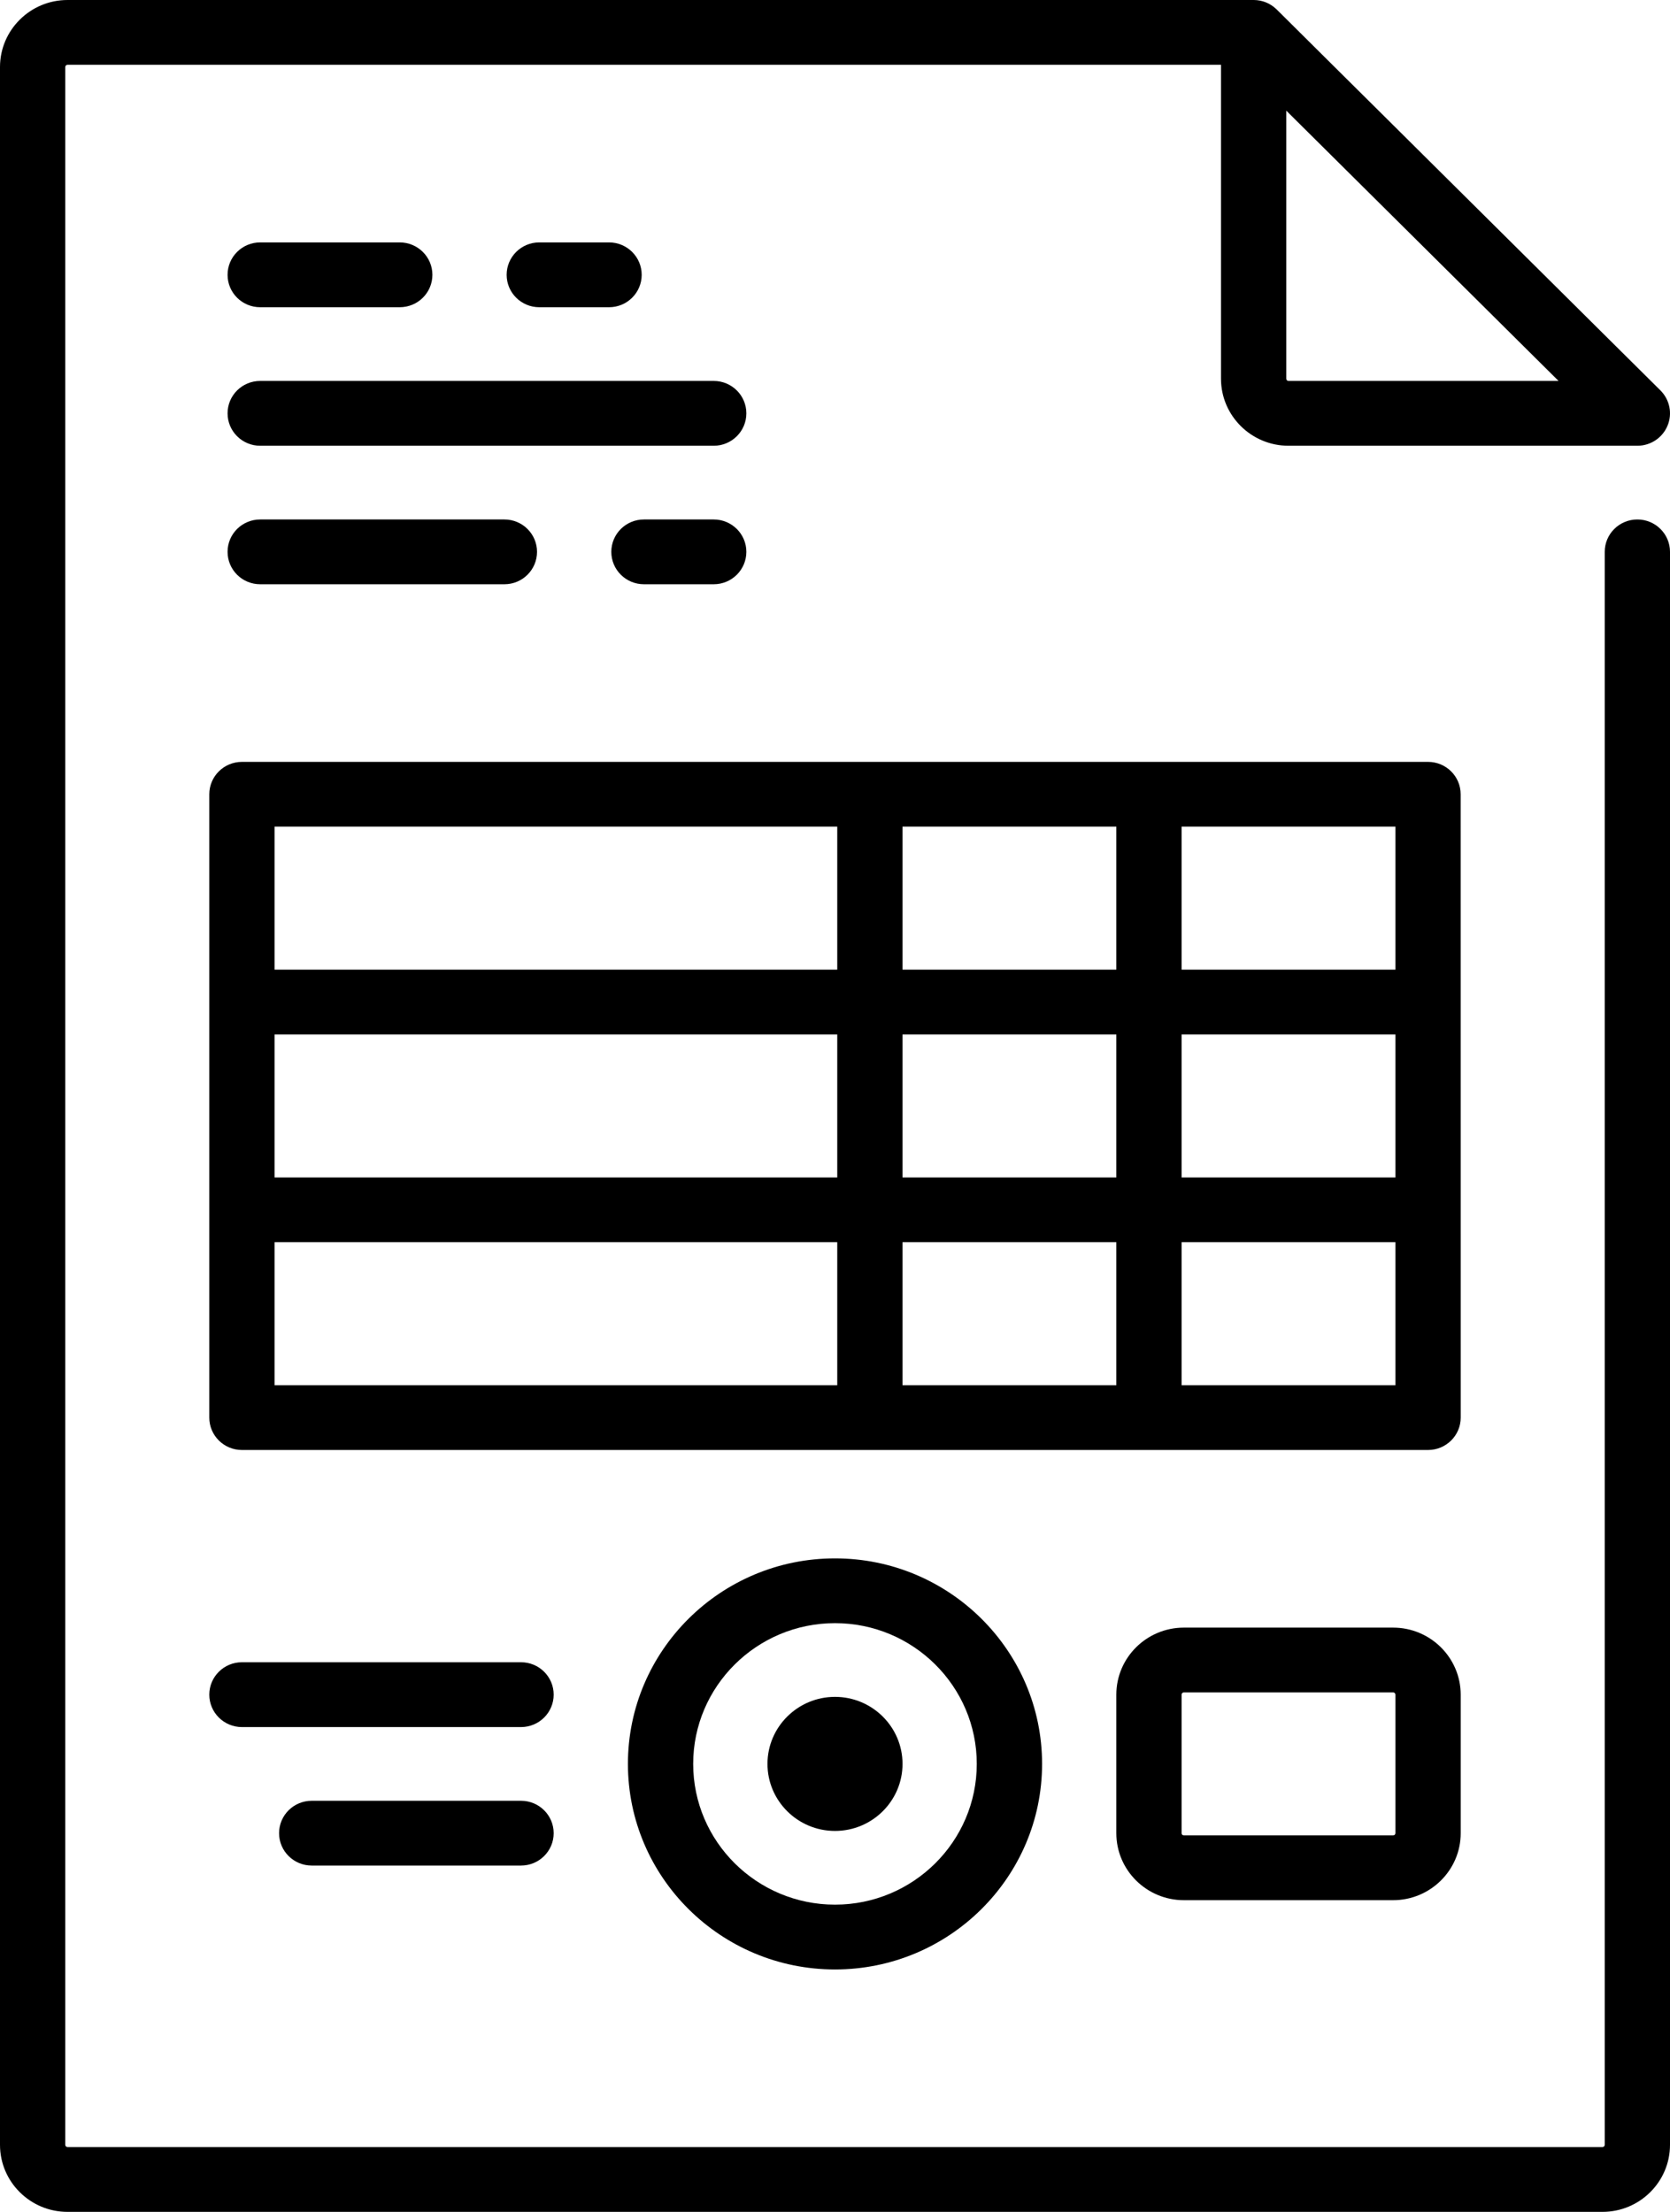
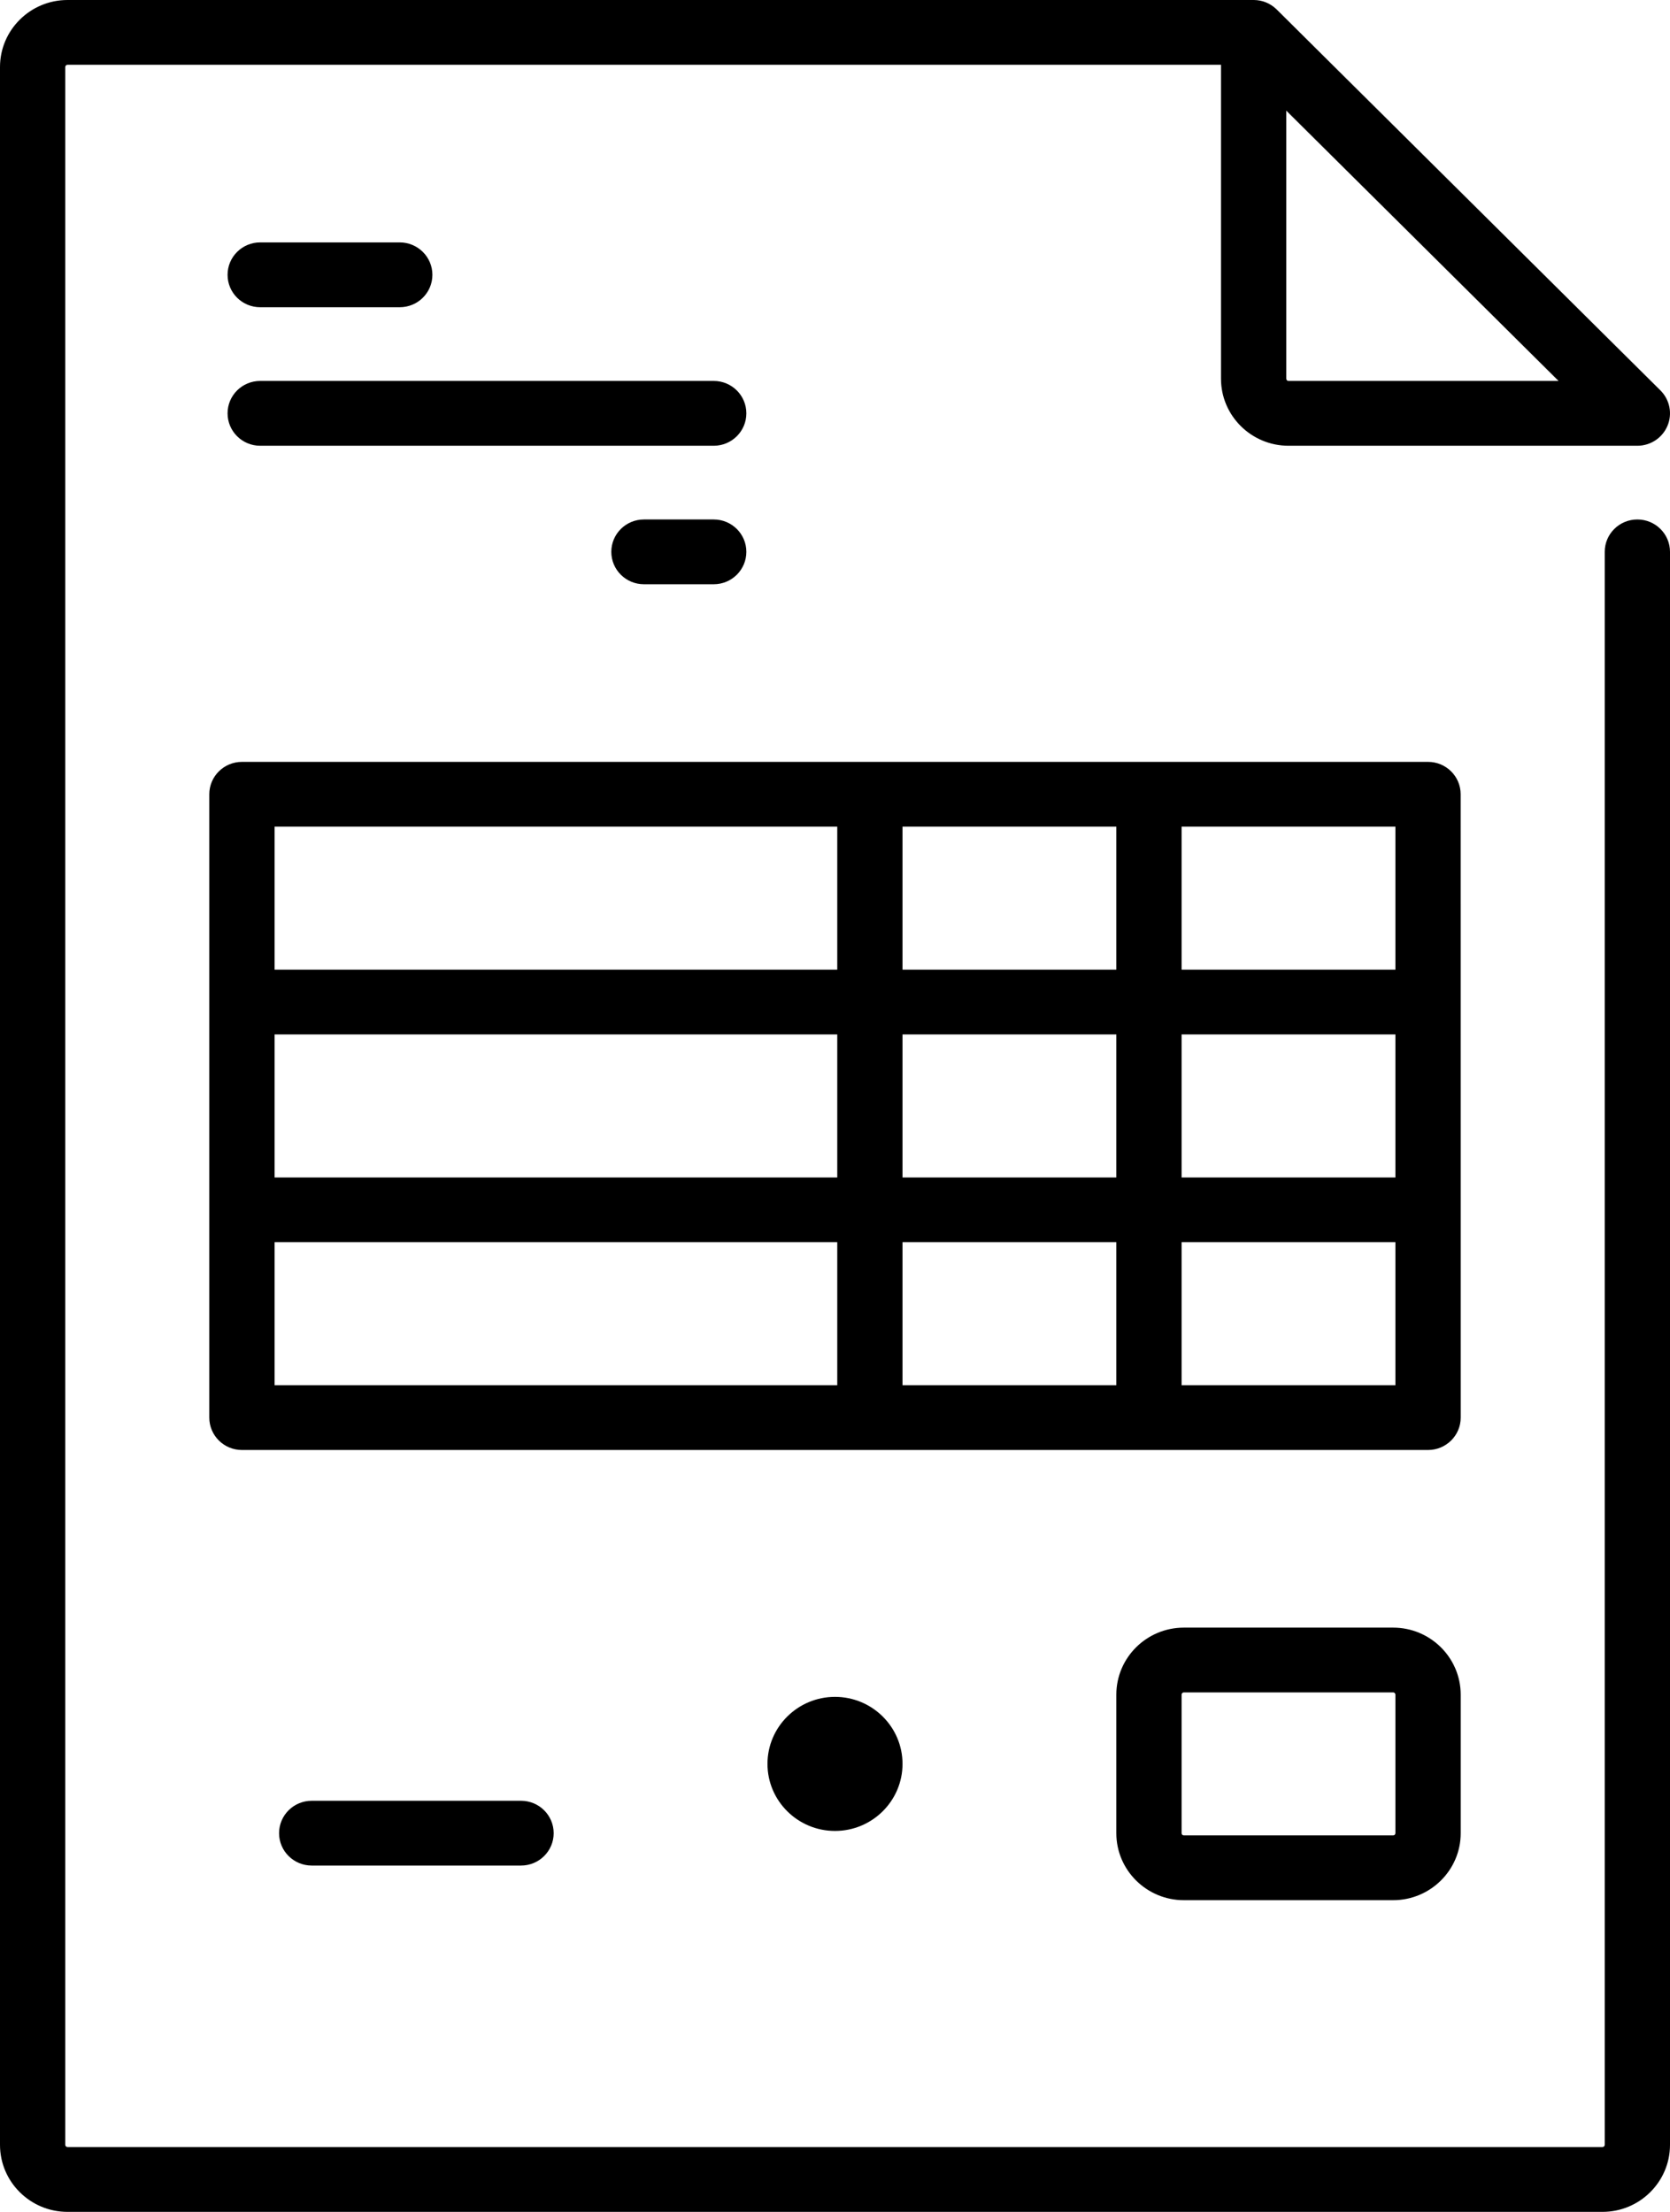
<svg xmlns="http://www.w3.org/2000/svg" width="37" height="49" viewBox="0 0 37 49" fill="none">
  <path d="M36.277 11.508C35.877 11.508 35.554 11.829 35.554 12.225V47.515C35.554 47.542 35.531 47.564 35.504 47.564H1.496C1.469 47.564 1.446 47.542 1.446 47.515V1.485C1.446 1.458 1.468 1.436 1.496 1.436H27.052V8.39C27.052 9.208 27.723 9.875 28.548 9.875H36.277C36.569 9.875 36.833 9.7 36.945 9.431C37.057 9.163 36.995 8.855 36.788 8.649L28.286 0.21C28.28 0.204 28.274 0.198 28.268 0.193C28.268 0.192 28.267 0.192 28.267 0.192C28.267 0.192 28.267 0.192 28.266 0.191C28.266 0.191 28.266 0.191 28.265 0.191C28.265 0.19 28.265 0.19 28.265 0.19C28.264 0.19 28.264 0.189 28.263 0.189L28.263 0.189C28.136 0.072 27.966 0.001 27.779 0C27.778 0 27.776 0 27.775 0H1.496C0.671 0 0 0.666 0 1.485V47.515C0 48.334 0.671 49 1.496 49H35.504C36.329 49 37 48.334 37 47.515V12.225C37 11.829 36.676 11.508 36.277 11.508ZM28.498 2.451L34.531 8.439H28.548C28.52 8.439 28.498 8.417 28.498 8.389V2.451Z" fill="black" />
  <path d="M32.362 17.596C32.362 17.199 32.039 16.878 31.639 16.878H5.361C4.961 16.878 4.637 17.199 4.637 17.596V31.404C4.637 31.801 4.961 32.122 5.361 32.122H31.639C32.039 32.122 32.363 31.801 32.363 31.404L32.362 17.596ZM18.55 30.687H6.084V27.519H18.55V30.687ZM18.55 26.084H6.084V22.916H18.55V26.084ZM18.55 21.481H6.084V18.313H18.55V21.481ZM24.733 30.687H19.996V27.519H24.733V30.687ZM24.733 26.084H19.996V22.916H24.733V26.084ZM24.733 21.481H19.996V18.313H24.733V21.481ZM30.916 30.687H26.179V27.519H30.916V30.687ZM30.916 26.084H26.179V22.916H30.916V26.084ZM30.916 21.481H26.179V18.313H30.916V21.481Z" fill="black" />
-   <path d="M18.5 34.523C15.97 34.523 13.912 36.565 13.912 39.076C13.912 41.587 15.97 43.63 18.5 43.63C21.03 43.63 23.088 41.587 23.088 39.076C23.088 36.565 21.03 34.523 18.5 34.523ZM18.5 42.194C16.768 42.194 15.358 40.795 15.358 39.076C15.358 37.357 16.768 35.958 18.5 35.958C20.232 35.958 21.641 37.357 21.641 39.076C21.641 40.795 20.232 42.194 18.5 42.194Z" fill="black" />
  <path d="M18.5 37.591C17.675 37.591 17.004 38.257 17.004 39.076C17.004 39.895 17.675 40.561 18.5 40.561C19.325 40.561 19.996 39.895 19.996 39.076C19.996 38.257 19.325 37.591 18.5 37.591Z" fill="black" />
-   <path d="M11.544 36.824H5.36C4.961 36.824 4.637 37.145 4.637 37.542C4.637 37.938 4.961 38.26 5.36 38.26H11.544C11.943 38.26 12.267 37.938 12.267 37.542C12.267 37.145 11.943 36.824 11.544 36.824Z" fill="black" />
  <path d="M11.544 39.893H6.906C6.507 39.893 6.183 40.214 6.183 40.611C6.183 41.007 6.507 41.328 6.906 41.328H11.544C11.943 41.328 12.267 41.007 12.267 40.611C12.267 40.214 11.943 39.893 11.544 39.893Z" fill="black" />
  <path d="M30.866 36.057H26.229C25.404 36.057 24.733 36.723 24.733 37.542V40.611C24.733 41.429 25.404 42.095 26.229 42.095H30.866C31.691 42.095 32.363 41.429 32.363 40.611V37.542C32.362 36.723 31.691 36.057 30.866 36.057ZM30.916 40.611C30.916 40.638 30.894 40.66 30.866 40.66H26.229C26.201 40.66 26.179 40.638 26.179 40.611V37.542C26.179 37.515 26.201 37.492 26.229 37.492H30.866C30.894 37.492 30.916 37.514 30.916 37.542V40.611Z" fill="black" />
-   <path d="M13.494 5.37H11.948C11.549 5.37 11.225 5.692 11.225 6.088C11.225 6.485 11.549 6.806 11.948 6.806H13.494C13.893 6.806 14.217 6.485 14.217 6.088C14.217 5.692 13.893 5.37 13.494 5.37Z" fill="black" />
  <path d="M8.856 5.37H5.765C5.365 5.37 5.042 5.692 5.042 6.088C5.042 6.485 5.365 6.806 5.765 6.806H8.856C9.256 6.806 9.58 6.485 9.58 6.088C9.58 5.692 9.256 5.37 8.856 5.37Z" fill="black" />
  <path d="M15.813 8.439H5.765C5.365 8.439 5.042 8.76 5.042 9.157C5.042 9.553 5.365 9.875 5.765 9.875H15.813C16.212 9.875 16.536 9.553 16.536 9.157C16.536 8.76 16.212 8.439 15.813 8.439Z" fill="black" />
  <path d="M15.813 11.508H14.267C13.867 11.508 13.544 11.829 13.544 12.225C13.544 12.622 13.867 12.943 14.267 12.943H15.813C16.212 12.943 16.536 12.622 16.536 12.225C16.536 11.829 16.212 11.508 15.813 11.508Z" fill="black" />
-   <path d="M11.175 11.508H5.765C5.365 11.508 5.042 11.829 5.042 12.225C5.042 12.622 5.365 12.943 5.765 12.943H11.175C11.575 12.943 11.898 12.622 11.898 12.225C11.898 11.829 11.575 11.508 11.175 11.508Z" fill="black" />
</svg>